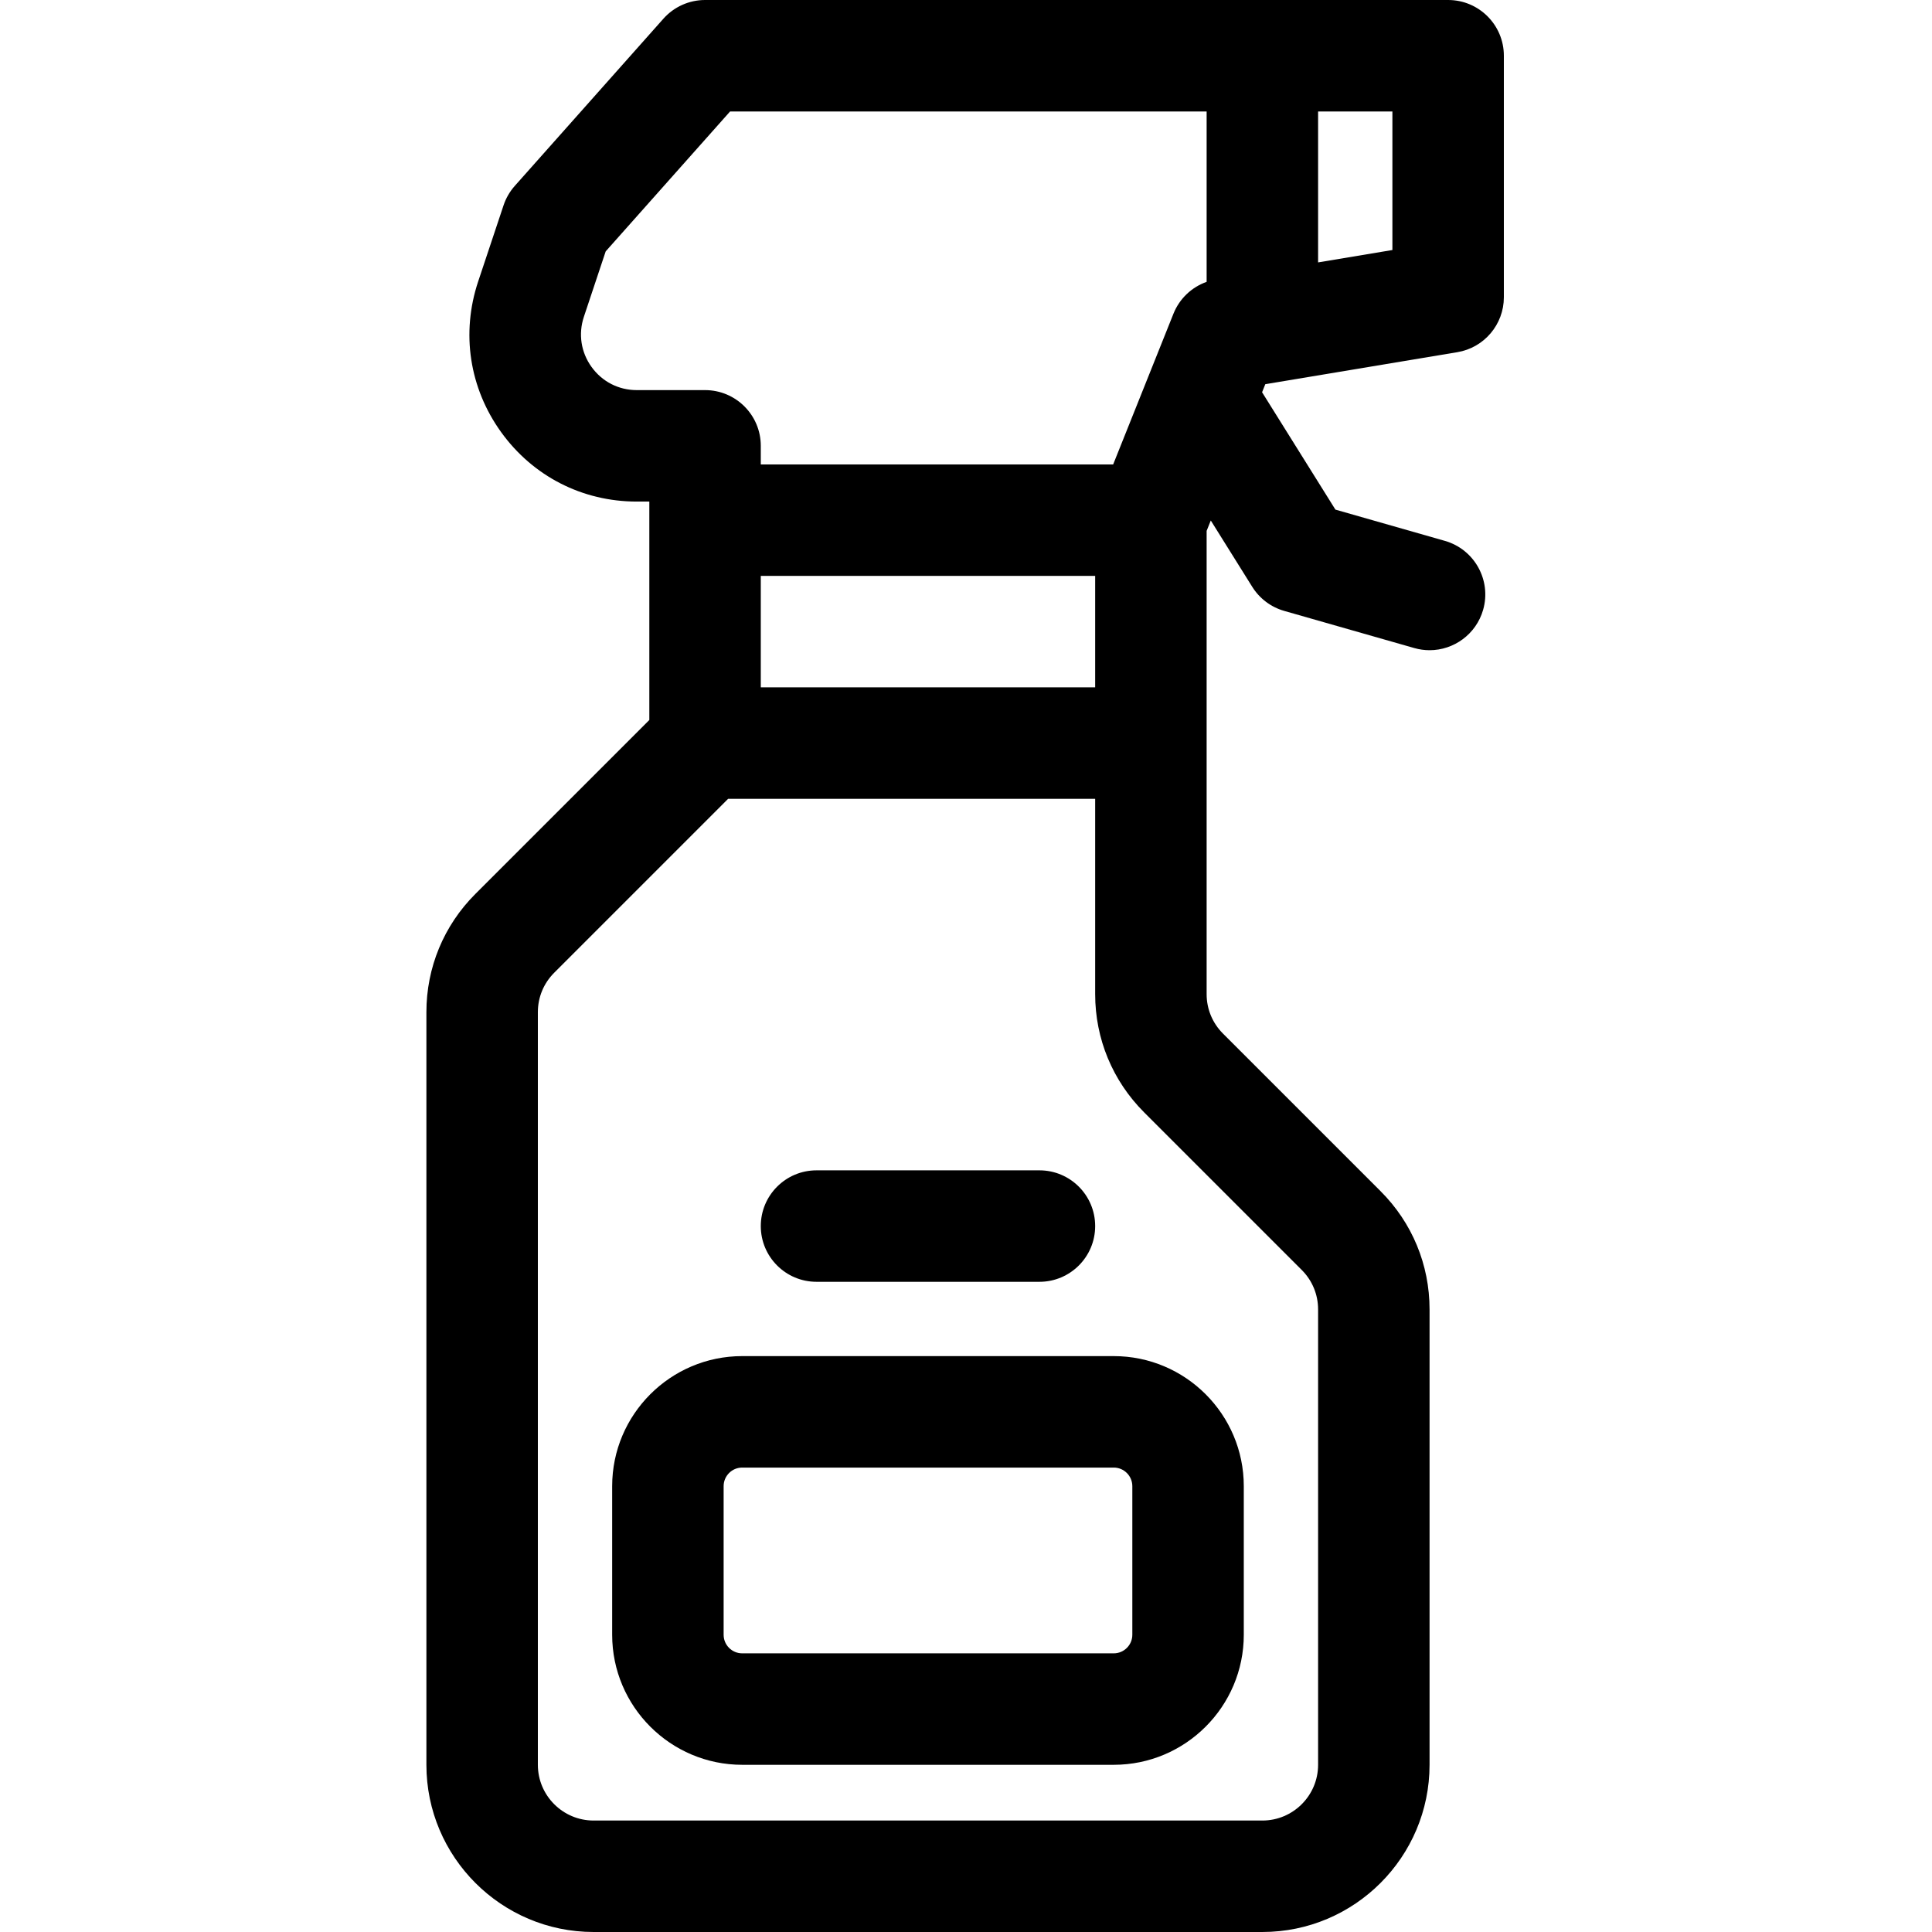
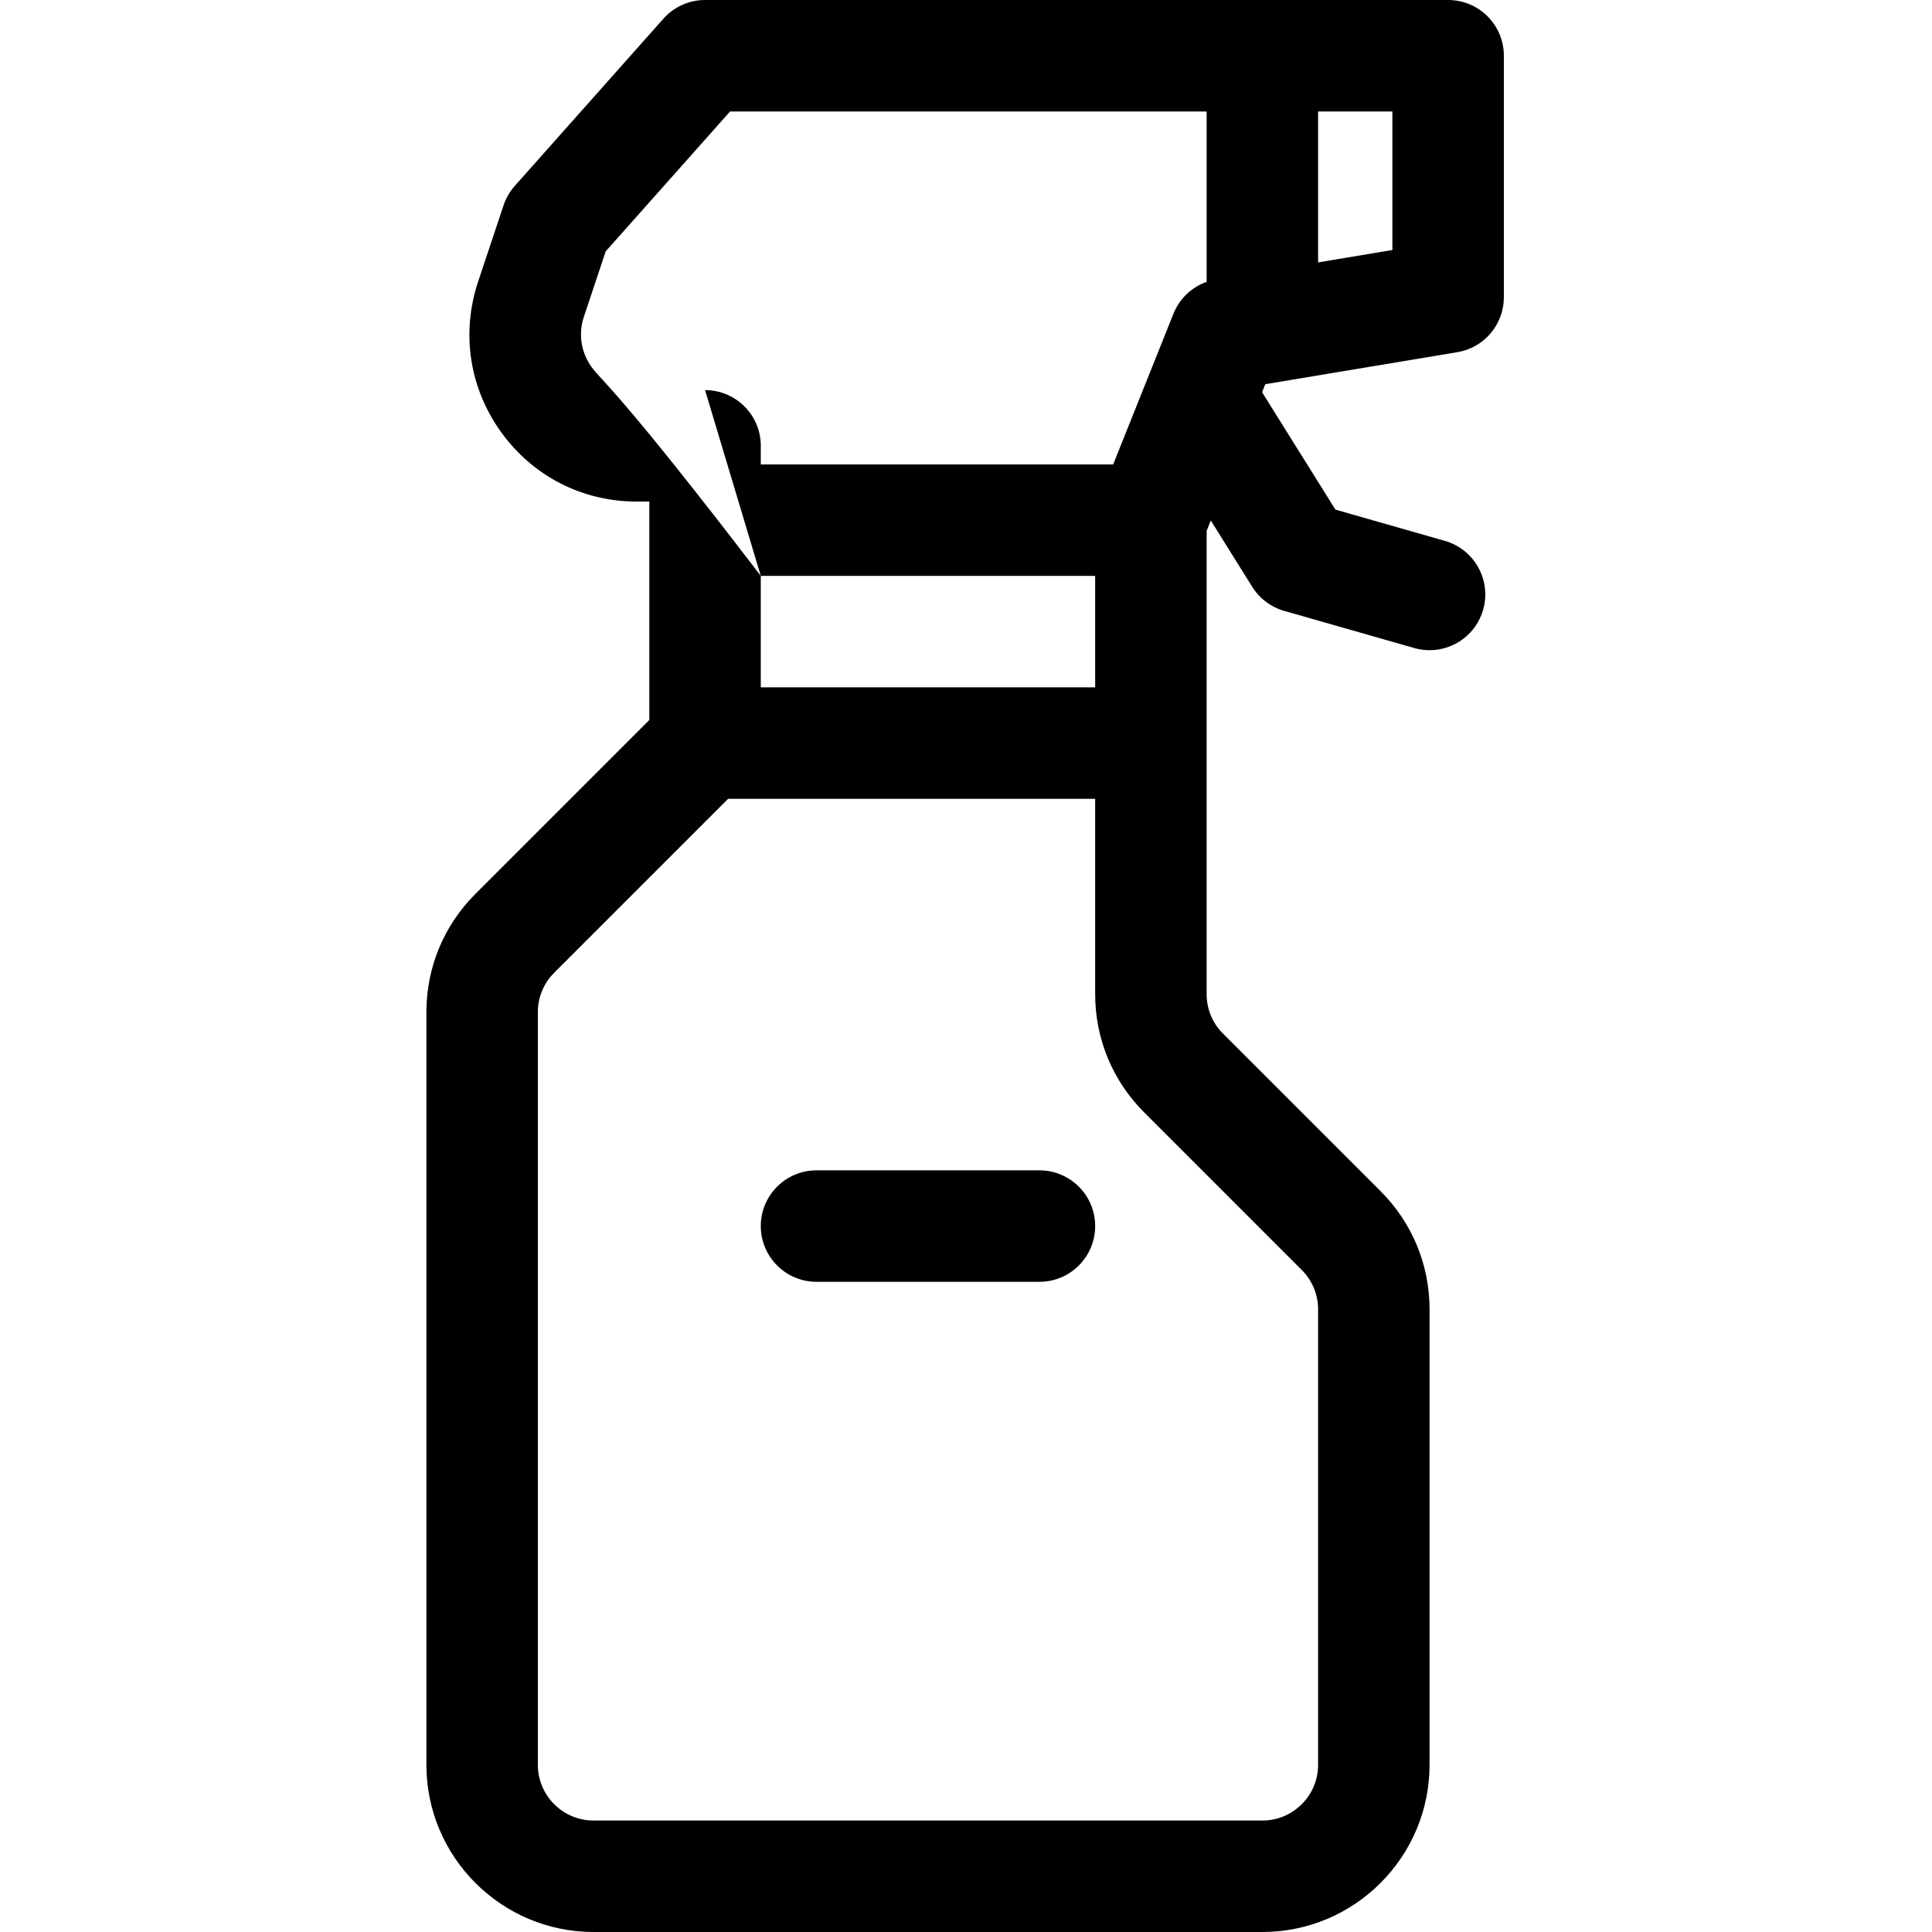
<svg xmlns="http://www.w3.org/2000/svg" height="512pt" version="1.1" viewBox="-113 0 512 512" width="512pt">
  <g id="surface1">
-     <path d="M 83.691 359.383 C 64.691 359.383 49.23 374.844 49.23 393.848 L 49.23 433.23 C 49.23 452.234 64.691 467.691 83.691 467.691 L 182.152 467.691 C 201.156 467.691 216.617 452.234 216.617 433.23 L 216.617 393.848 C 216.617 374.844 201.156 359.383 182.152 359.383 Z M 187.078 393.848 L 187.078 433.23 C 187.078 435.945 184.867 438.152 182.152 438.152 L 83.691 438.152 C 80.977 438.152 78.77 435.945 78.77 433.23 L 78.77 393.848 C 78.77 391.133 80.977 388.922 83.691 388.922 L 182.152 388.922 C 184.867 388.922 187.078 391.133 187.078 393.848 Z M 187.078 393.848 " style=" stroke:none;fill-rule:nonzero;fill:rgb(0%,0%,0%);fill-opacity:1;" />
-     <path d="M 270.77 0 L 73.848 0 C 69.629 0 65.609 1.805 62.809 4.957 L 23.422 49.266 C 22.094 50.762 21.082 52.508 20.449 54.406 L 13.715 74.605 C 9.16 88.281 11.379 102.828 19.805 114.523 C 28.234 126.219 41.336 132.922 55.75 132.922 L 59.078 132.922 L 59.078 190.805 L 12.977 236.906 C 4.609 245.273 0 256.398 0 268.234 L 0 467.691 C 0 492.125 19.875 512 44.309 512 L 221.539 512 C 245.969 512 265.848 492.125 265.848 467.691 L 265.848 347.004 C 265.848 335.168 261.238 324.043 252.867 315.676 L 211.094 273.902 C 208.305 271.109 206.77 267.402 206.77 263.457 L 206.77 140.691 L 207.871 137.938 L 218.859 155.52 C 220.797 158.617 223.812 160.891 227.328 161.895 L 261.789 171.738 C 263.145 172.129 264.512 172.312 265.855 172.312 C 272.281 172.312 278.191 168.082 280.047 161.598 C 282.289 153.754 277.746 145.578 269.902 143.336 L 240.898 135.051 L 221.465 103.953 L 222.316 101.816 L 273.199 93.336 C 280.32 92.152 285.539 85.988 285.539 78.77 L 285.539 14.77 C 285.539 6.613 278.926 0 270.77 0 Z M 88.617 152.617 L 177.23 152.617 L 177.23 182.152 L 88.617 182.152 Z M 55.75 103.383 C 50.945 103.383 46.582 101.148 43.77 97.25 C 40.961 93.355 40.219 88.504 41.738 83.945 L 47.512 66.621 L 80.48 29.539 L 206.77 29.539 L 206.77 74.695 C 202.801 76.102 199.574 79.148 197.98 83.129 L 182 123.078 L 88.617 123.078 L 88.617 118.152 C 88.617 109.996 82.004 103.383 73.848 103.383 Z M 231.98 336.559 C 234.77 339.352 236.309 343.059 236.309 347.004 L 236.309 467.691 C 236.309 475.836 229.684 482.461 221.539 482.461 L 44.309 482.461 C 36.164 482.461 29.539 475.836 29.539 467.691 L 29.539 268.234 C 29.539 264.289 31.074 260.582 33.863 257.793 L 79.965 211.691 L 177.23 211.691 L 177.23 263.457 C 177.23 275.293 181.84 286.418 190.207 294.785 Z M 256 66.258 L 236.309 69.539 L 236.309 29.539 L 256 29.539 Z M 256 66.258 " style=" stroke:none;fill-rule:nonzero;fill:rgb(0%,0%,0%);fill-opacity:1;" />
+     <path d="M 270.77 0 L 73.848 0 C 69.629 0 65.609 1.805 62.809 4.957 L 23.422 49.266 C 22.094 50.762 21.082 52.508 20.449 54.406 L 13.715 74.605 C 9.16 88.281 11.379 102.828 19.805 114.523 C 28.234 126.219 41.336 132.922 55.75 132.922 L 59.078 132.922 L 59.078 190.805 L 12.977 236.906 C 4.609 245.273 0 256.398 0 268.234 L 0 467.691 C 0 492.125 19.875 512 44.309 512 L 221.539 512 C 245.969 512 265.848 492.125 265.848 467.691 L 265.848 347.004 C 265.848 335.168 261.238 324.043 252.867 315.676 L 211.094 273.902 C 208.305 271.109 206.77 267.402 206.77 263.457 L 206.77 140.691 L 207.871 137.938 L 218.859 155.52 C 220.797 158.617 223.812 160.891 227.328 161.895 L 261.789 171.738 C 263.145 172.129 264.512 172.312 265.855 172.312 C 272.281 172.312 278.191 168.082 280.047 161.598 C 282.289 153.754 277.746 145.578 269.902 143.336 L 240.898 135.051 L 221.465 103.953 L 222.316 101.816 L 273.199 93.336 C 280.32 92.152 285.539 85.988 285.539 78.77 L 285.539 14.77 C 285.539 6.613 278.926 0 270.77 0 Z M 88.617 152.617 L 177.23 152.617 L 177.23 182.152 L 88.617 182.152 Z C 50.945 103.383 46.582 101.148 43.77 97.25 C 40.961 93.355 40.219 88.504 41.738 83.945 L 47.512 66.621 L 80.48 29.539 L 206.77 29.539 L 206.77 74.695 C 202.801 76.102 199.574 79.148 197.98 83.129 L 182 123.078 L 88.617 123.078 L 88.617 118.152 C 88.617 109.996 82.004 103.383 73.848 103.383 Z M 231.98 336.559 C 234.77 339.352 236.309 343.059 236.309 347.004 L 236.309 467.691 C 236.309 475.836 229.684 482.461 221.539 482.461 L 44.309 482.461 C 36.164 482.461 29.539 475.836 29.539 467.691 L 29.539 268.234 C 29.539 264.289 31.074 260.582 33.863 257.793 L 79.965 211.691 L 177.23 211.691 L 177.23 263.457 C 177.23 275.293 181.84 286.418 190.207 294.785 Z M 256 66.258 L 236.309 69.539 L 236.309 29.539 L 256 29.539 Z M 256 66.258 " style=" stroke:none;fill-rule:nonzero;fill:rgb(0%,0%,0%);fill-opacity:1;" />
    <path d="M 103.383 339.691 L 162.461 339.691 C 170.617 339.691 177.23 333.078 177.23 324.922 C 177.23 316.766 170.617 310.152 162.461 310.152 L 103.383 310.152 C 95.227 310.152 88.617 316.766 88.617 324.922 C 88.617 333.078 95.227 339.691 103.383 339.691 Z M 103.383 339.691 " style=" stroke:none;fill-rule:nonzero;fill:rgb(0%,0%,0%);fill-opacity:1;" />
  </g>
</svg>